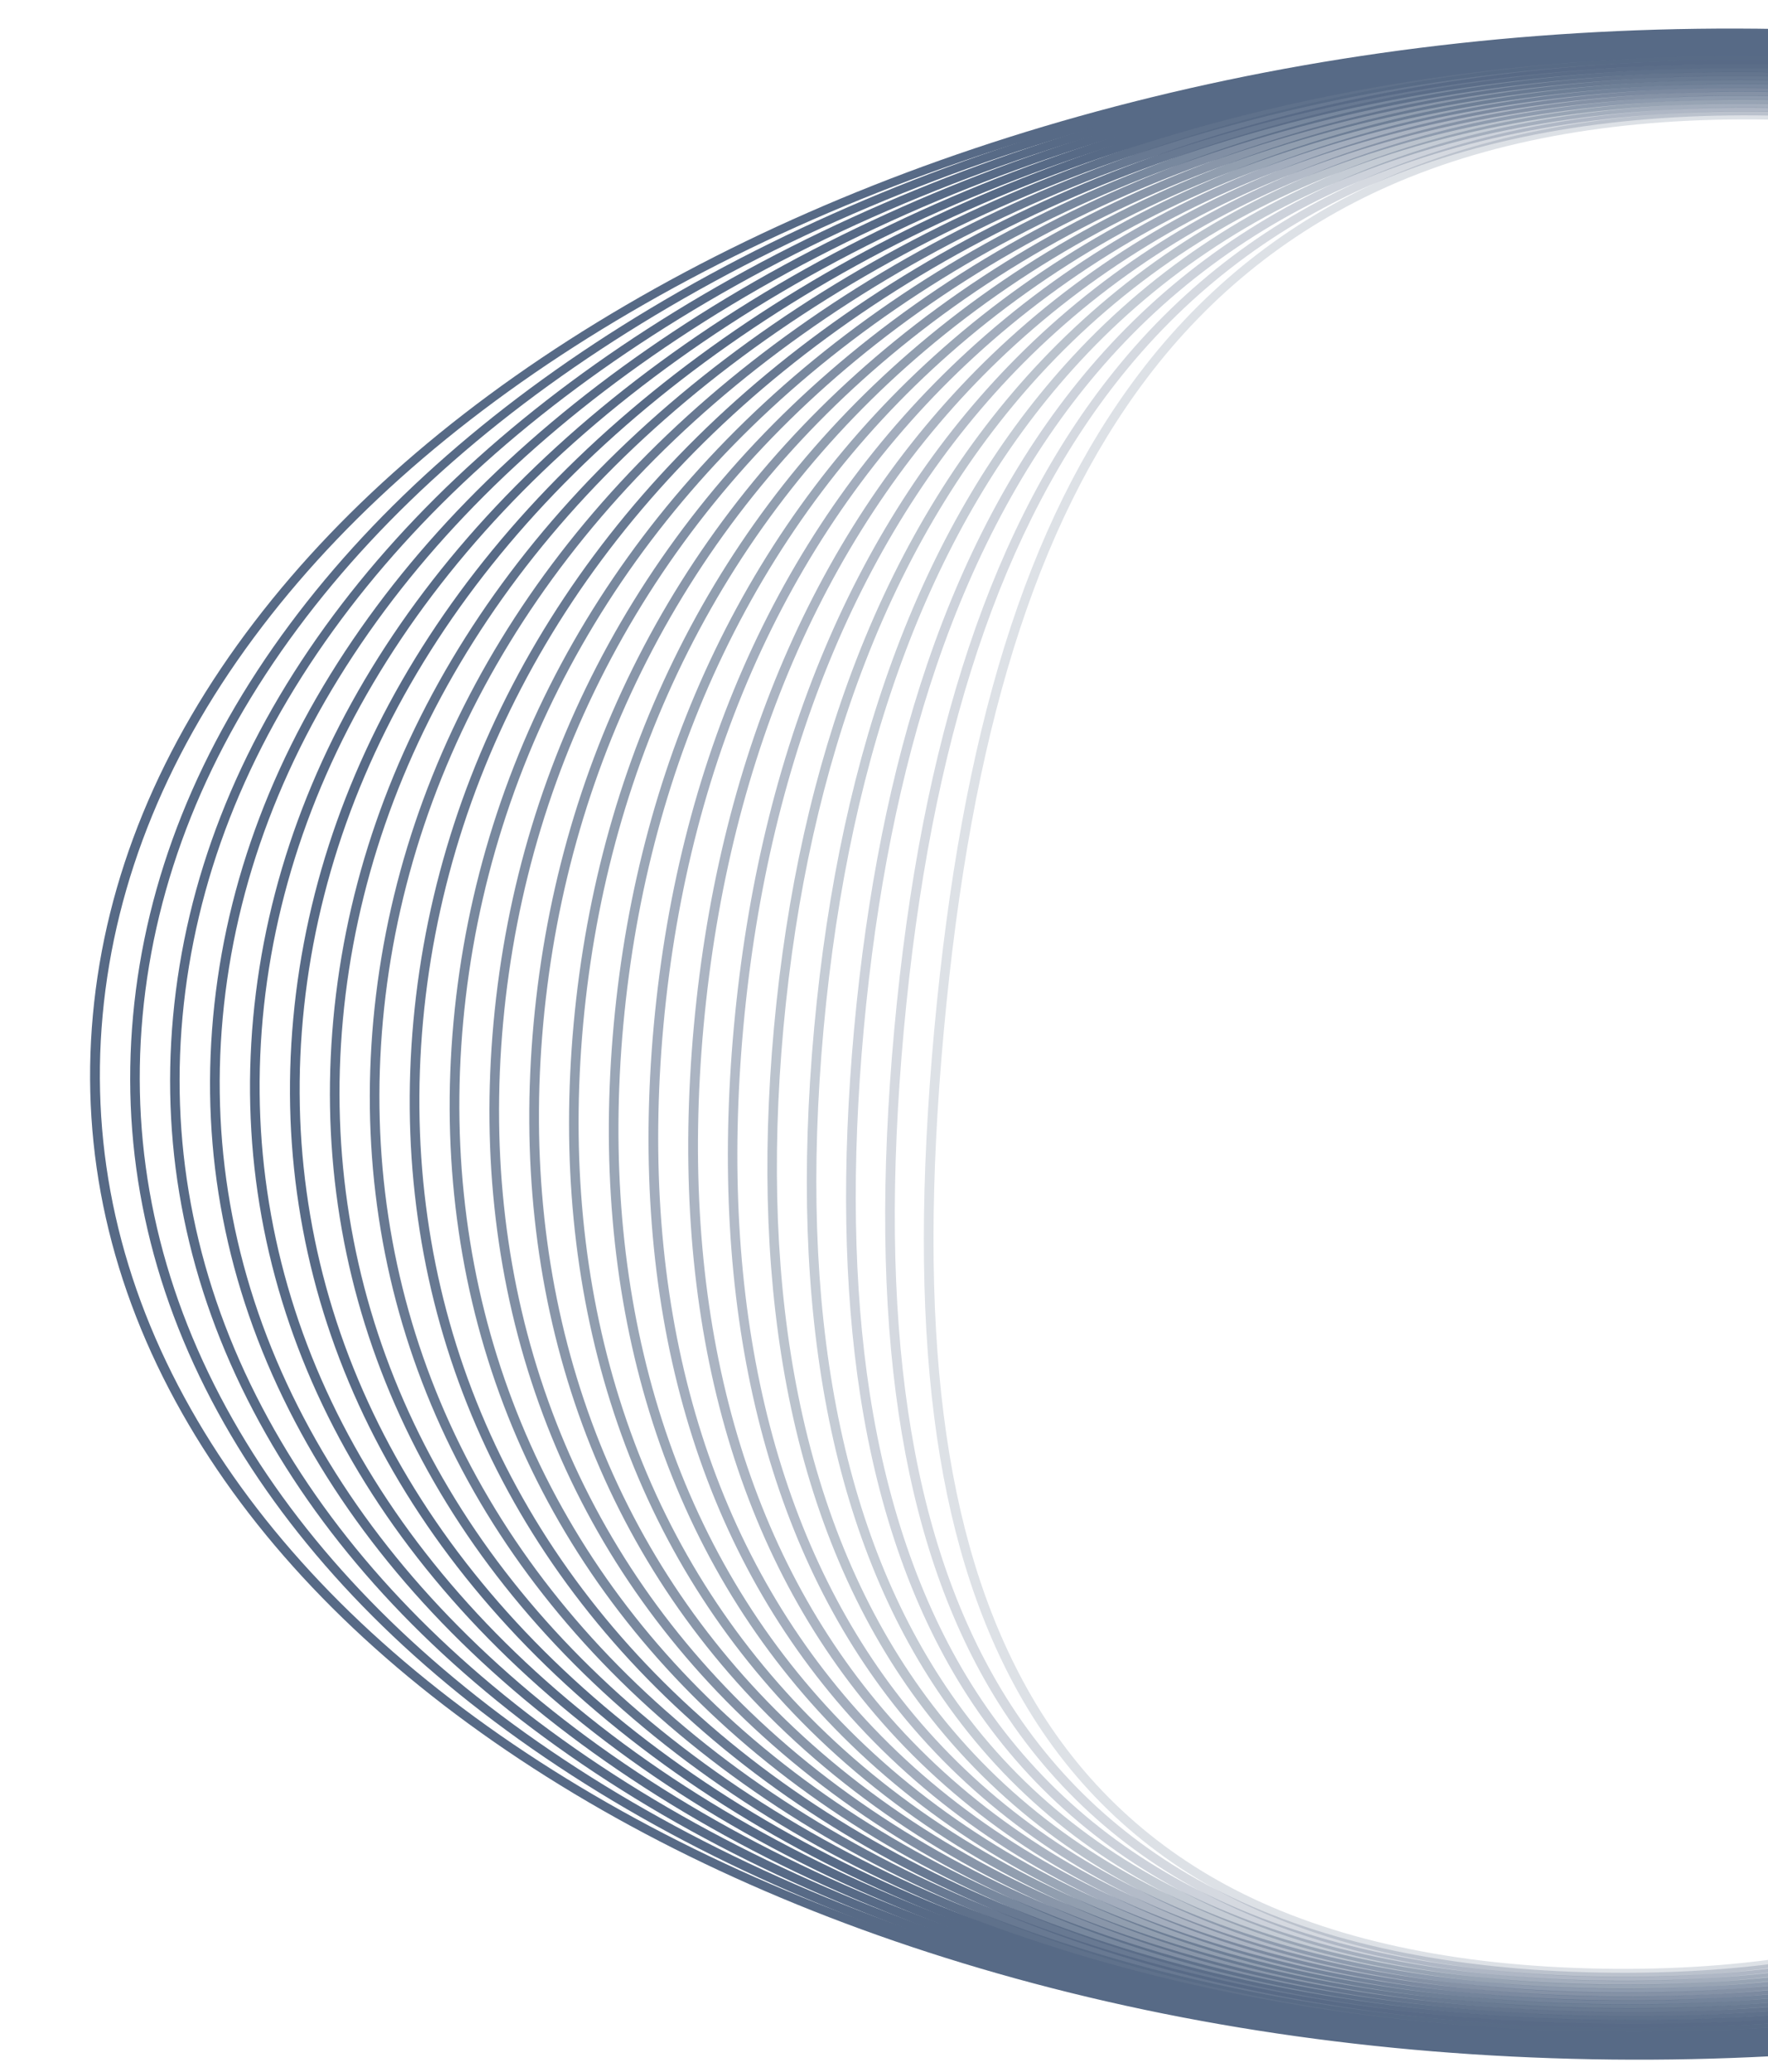
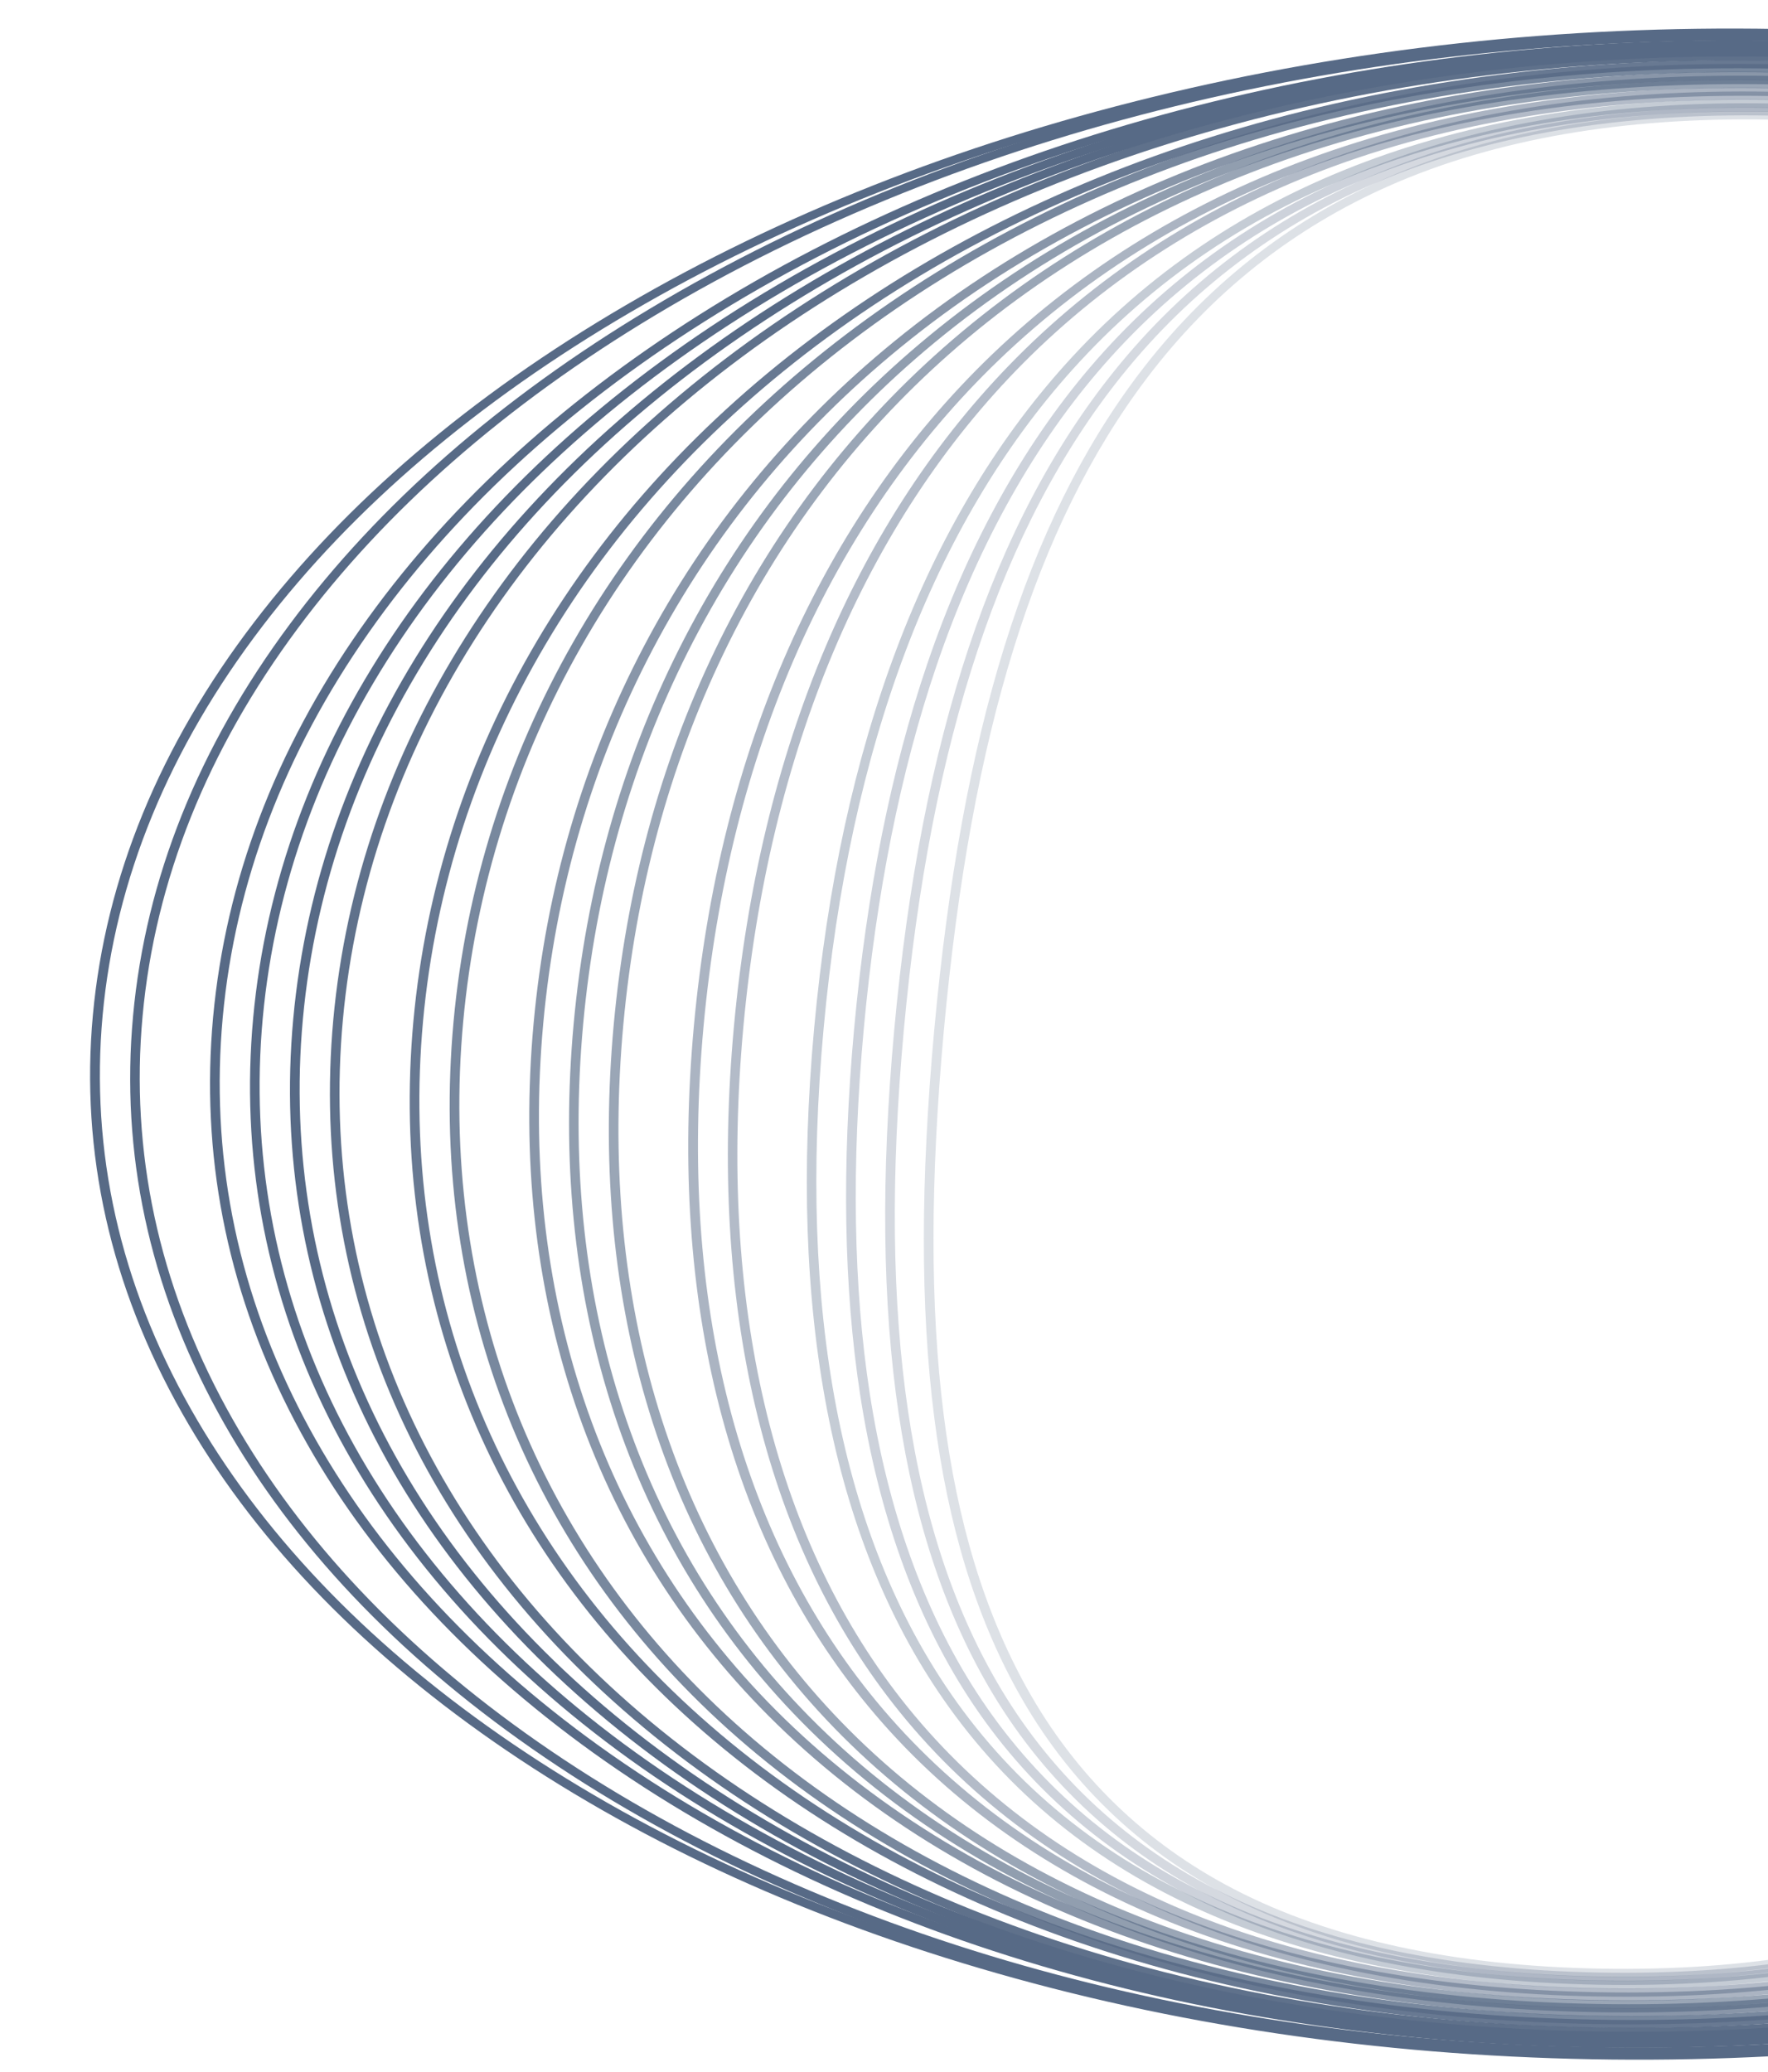
<svg xmlns="http://www.w3.org/2000/svg" width="402" height="471" viewBox="0 0 402 471" fill="none">
  <g opacity="0.7">
    <path opacity="0.2" d="M402.484 25.315C436.095 25.927 464.426 32.07 486.676 43.583C507.282 54.24 523.431 69.902 534.678 90.129C553.886 124.672 559.942 172.432 553.714 240.444C547.487 308.455 532.84 356.099 507.694 389.574C492.851 409.338 473.905 424.36 451.382 434.221C427.048 444.886 397.531 449.976 363.644 449.359C329.756 448.742 301.701 442.604 279.451 431.091C258.845 420.434 242.696 404.772 231.449 384.545C212.242 350.003 206.186 302.242 212.413 234.23C218.64 166.219 233.395 118.837 258.867 85.108C273.774 65.357 292.746 50.335 315.218 40.461C339.499 29.796 368.846 24.703 402.47 25.315M363.828 447.486C397.335 448.096 426.49 443.079 450.494 432.567C472.635 422.868 491.27 408.077 505.887 388.626C530.809 355.441 545.315 308.337 551.535 240.404C557.755 172.471 551.741 125.254 532.69 91.008C521.613 71.089 505.716 55.681 485.463 45.199C463.527 33.85 435.543 27.793 402.312 27.188C369.081 26.583 340.083 31.603 316.145 42.117C294.03 51.827 275.382 66.606 260.7 86.057C235.452 119.496 220.802 166.597 214.606 234.27C208.409 301.944 214.399 349.42 233.45 383.666C244.527 403.585 260.424 418.994 280.677 429.475C302.614 440.824 330.584 446.881 363.828 447.486Z" fill="#102B52" />
    <path opacity="0.25" d="M402.566 24.424C436.9 25.049 466.108 31.23 489.365 42.807C510.976 53.55 528.13 69.298 540.358 89.577C561.557 124.777 568.91 174.177 562.827 240.61C556.744 307.042 540.496 356.238 513.241 390.33C497.41 410.121 477.461 425.182 453.919 435.104C428.572 445.784 398.172 450.88 363.589 450.25C329.006 449.621 300.047 443.444 276.789 431.879C255.179 421.135 238.024 405.388 225.796 385.108C204.597 349.909 197.245 300.509 203.327 234.076C209.41 167.644 225.771 118.664 253.333 84.363C269.229 64.585 289.204 49.524 312.707 39.602C338.002 28.921 368.245 23.81 402.578 24.435M363.748 448.378C397.976 449.001 428.028 443.966 453.047 433.427C476.219 423.668 495.871 408.828 511.466 389.326C538.496 355.524 554.59 306.867 560.662 240.559C566.733 174.251 559.436 125.394 538.42 90.491C526.376 70.498 509.489 54.992 488.206 44.413C465.249 33 436.389 26.893 402.41 26.274C368.431 25.656 338.55 30.694 313.583 41.234C290.45 51.005 270.771 65.844 255.112 85.334C227.786 119.345 211.56 168.01 205.509 234.093C199.458 300.176 206.735 349.258 227.75 384.161C239.794 404.154 256.681 419.66 277.965 430.239C300.921 441.652 329.782 447.759 363.761 448.378" fill="#102B52" />
    <path opacity="0.3" d="M402.645 23.532C437.701 24.171 467.787 30.391 492.052 42.019C514.666 52.86 532.827 68.671 546.021 89.025C558.156 107.743 566.407 130.809 570.546 157.562C574.294 181.846 574.768 209.843 571.936 240.775C569.104 271.707 563.557 299.685 555.482 323.663C546.542 350.212 534.194 372.892 518.758 391.086C501.951 410.904 480.973 426.003 456.427 435.974C430.065 446.681 398.797 451.784 363.492 451.141C328.186 450.498 298.35 444.283 274.085 432.654C251.471 421.813 233.31 406.002 220.115 385.649C207.98 366.93 199.729 343.865 195.59 317.111C191.843 292.828 191.368 264.83 194.201 233.898C197.033 202.966 202.612 175.068 210.798 151.013C219.815 124.499 232.255 101.821 247.772 83.595C264.644 63.789 285.635 48.691 310.156 38.708C336.466 28 367.589 22.894 402.645 23.532ZM363.663 449.268C398.614 449.905 429.547 444.863 455.582 434.286C479.772 424.467 500.442 409.577 517.013 390.037C532.287 372.032 544.523 349.565 553.377 323.24C561.414 299.386 566.915 271.622 569.743 240.735C572.571 209.848 572.105 182.054 568.371 157.907C564.264 131.38 556.098 108.53 544.09 90.007C531.08 69.939 513.188 54.347 490.901 43.67C466.926 32.183 437.175 26.037 402.473 25.405C367.772 24.773 336.983 29.817 311.001 40.395C286.836 50.227 266.153 65.116 249.517 84.644C234.163 102.67 221.847 125.146 212.903 151.436C204.768 175.367 199.214 203.13 196.393 233.938C193.572 264.746 194.033 292.608 197.765 316.766C201.873 343.293 210.038 366.143 222.046 384.667C235.056 404.734 252.948 420.326 275.235 431.003C299.211 442.49 328.962 448.637 363.663 449.268Z" fill="#102B52" />
    <path opacity="0.35" d="M402.727 22.641C472.156 23.905 522.273 46.061 551.702 88.473C577.085 125.082 586.96 176.381 581.049 240.941C575.138 305.501 556.033 356.442 524.306 391.842C487.364 433.057 433.234 453.303 363.424 452.032C293.615 450.762 243.878 428.624 214.463 386.201C189.079 349.592 179.203 298.304 185.116 233.733C191.028 169.162 210.247 118.404 242.24 82.839C279.312 41.626 333.312 21.378 402.74 22.642M363.582 450.16C399.255 450.809 431.07 445.761 458.134 435.158C483.355 425.278 505.043 410.328 522.59 390.76C554.039 355.671 572.977 305.258 578.868 240.913C584.76 176.567 574.969 125.789 549.805 89.512C520.774 47.638 471.235 25.776 402.555 24.525C333.874 23.275 280.517 43.264 243.914 83.943C212.2 119.197 193.144 169.607 187.268 233.783C181.392 297.96 191.167 348.907 216.331 385.184C245.363 427.058 294.901 448.921 363.581 450.171" fill="#102B52" />
-     <path opacity="0.4" d="M402.802 21.751C473.898 23.045 525.898 45.314 557.36 87.932C571.481 107.071 581.383 130.348 586.769 157.135C591.812 182.199 592.947 210.457 590.139 241.118C587.332 271.78 581.069 299.96 571.557 324.702C561.356 351.228 547.31 374.069 529.818 392.61C490.8 433.945 434.771 454.247 363.32 452.946C291.869 451.646 240.224 429.383 208.762 386.765C194.641 367.626 184.738 344.349 179.353 317.562C174.309 292.498 173.175 264.24 175.982 233.579C178.79 202.918 185.087 174.795 194.696 149.997C204.959 123.506 219.085 100.656 236.659 82.094C275.807 40.761 331.705 20.456 402.802 21.751ZM363.494 451.051C434.209 452.339 489.611 432.285 528.147 391.461C545.464 373.12 559.373 350.48 569.487 324.19C578.946 299.593 585.163 271.627 587.962 241.056C590.761 210.485 589.632 182.453 584.615 157.537C579.273 130.987 569.47 107.916 555.488 88.983C524.412 46.891 472.979 24.893 402.618 23.612C332.257 22.331 276.987 42.387 238.306 83.209C220.907 101.581 206.921 124.208 196.743 150.475C187.187 175.127 180.931 203.092 178.138 233.595C175.345 264.098 176.467 292.198 181.485 317.115C186.826 343.664 196.629 366.736 210.611 385.668C241.688 427.76 293.12 449.759 363.481 451.04" fill="#102B52" />
    <path opacity="0.45" d="M402.892 20.859C440.115 21.537 472.834 27.873 500.146 39.681C525.801 50.781 546.965 66.827 563.048 87.38C592.518 125.036 605.045 178.247 599.275 241.273C596.47 271.9 589.86 300.142 579.622 325.199C568.79 351.725 553.907 374.652 535.362 393.343C515.628 413.244 491.612 428.479 463.989 438.598C434.569 449.373 400.682 454.496 363.25 453.815C325.818 453.133 293.308 446.801 265.996 434.993C240.341 423.893 219.177 407.847 203.094 387.294C173.623 349.65 161.097 296.427 166.868 233.401C172.639 170.375 194.853 117.785 231.108 81.337C250.895 61.437 274.923 46.213 302.521 36.083C331.89 25.295 365.657 20.181 402.892 20.859ZM363.42 451.954C400.537 452.629 434.117 447.557 463.224 436.889C490.509 426.888 514.23 411.851 533.719 392.183C552.063 373.681 566.808 350.966 577.54 324.675C587.71 299.775 594.279 271.702 597.069 241.233C602.802 178.613 590.397 125.799 561.186 88.476C545.29 68.175 524.384 52.325 499.046 41.356C472.025 29.666 439.603 23.392 402.696 22.72C365.789 22.048 332.327 27.123 303.259 37.791C276 47.804 252.266 62.841 232.712 82.496C196.789 118.622 174.755 170.821 169.021 233.44C163.287 296.06 175.693 348.874 204.904 386.197C220.8 406.498 241.706 422.348 267.044 433.317C294.065 445.007 326.487 451.281 363.394 451.953" fill="#102B52" />
    <path opacity="0.5" d="M402.971 19.968C440.915 20.659 474.512 27.033 502.831 38.905C529.504 50.091 551.661 66.212 568.71 86.839C600.406 125.179 614.12 178.639 608.369 241.45C602.618 304.261 579.271 357.148 540.891 394.11C520.18 414.05 495.163 429.312 466.507 439.491C436.072 450.293 401.304 455.423 363.163 454.729C325.022 454.034 291.609 447.663 263.302 435.792C236.63 424.606 214.473 408.485 197.423 387.857C165.728 349.517 152.013 296.058 157.765 233.247C163.516 170.435 186.957 117.664 225.558 80.592C246.32 60.665 271.352 45.392 299.981 35.212C330.376 24.409 365.027 19.277 402.971 19.968ZM363.335 452.845C401.174 453.534 435.636 448.455 465.773 437.749C494.087 427.699 518.826 412.602 539.293 392.895C577.339 356.276 600.469 303.883 606.19 241.399C611.912 178.915 598.322 125.966 566.91 87.97C550.062 67.584 528.151 51.648 501.796 40.592C473.756 28.828 440.455 22.526 402.812 21.841C365.17 21.156 330.827 26.237 300.731 36.932C272.428 46.993 247.69 62.08 227.171 81.785C188.918 118.513 165.682 170.904 159.971 233.276C154.261 295.647 167.84 348.708 199.252 386.704C216.1 407.09 238.011 423.026 264.366 434.082C292.406 445.847 325.706 452.16 363.348 452.845" fill="#102B52" />
-     <path opacity="0.55" d="M403.052 19.077C441.719 19.781 476.206 26.194 505.533 38.129C533.223 49.402 556.386 65.598 574.389 86.287C608.314 125.278 623.215 178.985 617.482 241.605C611.748 304.224 587.173 357.314 546.426 394.844C524.739 414.811 498.705 430.122 469.033 440.351C437.583 451.179 401.945 456.316 363.082 455.609C324.219 454.901 289.928 448.491 260.602 436.556C232.911 425.284 209.749 409.088 191.745 388.398C157.821 349.407 142.919 295.7 148.653 233.081C154.386 170.461 179.057 117.475 219.997 79.847C241.723 59.88 267.771 44.569 297.429 34.352C328.84 23.523 364.372 18.384 403.051 19.088M363.254 453.736C401.802 454.438 437.158 449.353 468.31 438.62C497.656 428.51 523.411 413.374 544.855 393.618C585.23 356.42 609.586 303.846 615.289 241.565C620.992 179.284 606.213 126.099 572.599 87.452C554.798 66.993 531.884 50.959 504.497 39.817C475.437 27.988 441.246 21.637 402.882 20.938C364.518 20.24 329.279 25.327 298.154 36.06C268.821 46.17 243.052 61.317 221.569 81.062C180.988 118.357 156.54 170.93 150.846 233.109C145.153 295.289 159.922 348.575 193.537 387.21C211.338 407.67 234.253 423.704 261.64 434.846C290.7 446.675 324.89 453.026 363.255 453.725" fill="#102B52" />
    <path opacity="0.6" d="M403.137 18.186C442.539 18.903 477.891 25.355 508.224 37.353C536.92 48.701 561.087 64.994 580.045 85.746C598.189 105.613 611.365 129.334 619.236 156.268C626.907 182.51 629.375 211.29 626.583 241.782C623.791 272.273 616.107 300.891 603.732 326.745C591.028 353.316 573.599 376.48 551.949 395.611C529.298 415.617 502.248 430.967 471.546 441.233C439.081 452.088 402.562 457.231 362.99 456.511C323.417 455.79 288.236 449.342 257.903 437.343C229.208 425.985 205.04 409.703 186.082 388.95C167.938 369.083 154.762 345.363 146.891 318.428C139.22 292.187 136.752 263.407 139.544 232.915C142.336 202.423 150.056 173.84 162.5 147.953C175.255 121.406 192.738 98.232 214.454 79.09C237.144 59.085 264.208 43.736 294.883 33.469C327.309 22.613 363.736 17.468 403.124 18.185M363.175 454.627C402.446 455.342 438.684 450.25 470.865 439.48C501.254 429.321 528.015 414.125 550.435 394.329C571.87 375.397 589.136 352.434 601.725 326.11C614.004 300.446 621.641 272.054 624.418 241.731C627.194 211.408 624.744 182.866 617.135 156.806C609.347 130.122 596.283 106.618 578.317 86.946C559.551 66.401 535.644 50.293 507.227 39.053C477.147 27.16 442.08 20.759 402.967 20.047C363.854 19.335 327.734 24.429 295.579 35.2C265.215 45.37 238.43 60.555 215.969 80.35C194.468 99.303 177.15 122.254 164.509 148.566C152.161 174.263 144.499 202.643 141.725 232.943C138.95 263.243 141.398 291.808 149.007 317.868C156.796 344.552 169.86 368.056 187.825 387.728C206.591 408.273 230.499 424.381 258.915 435.622C288.995 447.514 324.063 453.915 363.175 454.627Z" fill="#102B52" />
    <path opacity="0.65" d="M403.217 17.284C481.509 18.709 544.628 42.197 585.735 85.195C604.89 105.227 618.897 129.064 627.368 156.044C635.688 182.534 638.499 211.433 635.706 241.937C632.913 272.44 624.865 301.164 611.785 327.242C598.448 353.836 580.182 377.086 557.495 396.345C508.743 437.707 441.461 458.81 362.921 457.38C284.38 455.95 221.509 432.477 180.404 389.469C161.248 369.436 147.242 345.599 138.77 318.62C130.451 292.129 127.639 263.23 130.432 232.727C133.225 202.224 141.311 173.523 154.445 147.423C167.821 120.841 186.139 97.592 208.893 78.323C257.724 36.963 324.914 15.847 403.218 17.272M363.091 455.518C441.015 456.937 507.713 436.027 555.995 395.052C578.468 375.981 596.57 352.943 609.78 326.596C622.749 300.718 630.737 272.219 633.513 241.908C636.288 211.597 633.508 182.924 625.236 156.638C616.834 129.908 602.965 106.288 583.989 86.451C543.266 43.856 480.692 20.592 403.031 19.178C325.37 17.765 258.75 38.676 210.376 79.649C187.85 98.731 169.696 121.768 156.435 148.103C143.396 174.013 135.37 202.5 132.596 232.789C129.823 263.078 132.601 291.773 140.873 318.059C149.275 344.789 163.144 368.409 182.12 388.246C222.843 430.841 285.417 454.104 363.078 455.518" fill="#102B52" />
    <path opacity="0.7" d="M403.299 16.392C483.231 17.847 548.273 41.45 591.399 84.653C611.552 104.851 626.391 128.794 635.476 155.83C644.457 182.558 647.6 211.576 644.805 242.102C642.01 272.628 633.596 301.458 619.826 327.75C605.867 354.378 586.767 377.702 563.029 397.09C512.227 438.572 443.006 459.742 362.838 458.282C282.669 456.823 217.863 433.225 174.737 390.021C154.584 369.823 139.745 345.88 130.661 318.845C121.679 292.116 118.537 263.098 121.332 232.572C124.127 202.046 132.564 173.239 146.402 146.926C160.398 120.322 179.553 96.986 203.344 77.589C254.225 36.097 323.366 14.937 403.299 16.392ZM363.009 456.41C442.561 457.858 511.224 436.893 561.571 395.775C585.081 376.576 604.005 353.462 617.85 327.07C631.522 300.991 639.862 272.385 642.638 242.063C645.415 211.74 642.303 182.96 633.381 156.447C624.378 129.661 609.678 105.936 589.718 85.922C546.977 43.11 482.468 19.721 403.139 18.276C323.811 16.832 255.24 37.799 204.814 78.915C181.25 98.125 162.274 121.237 148.403 147.618C134.677 173.718 126.298 202.323 123.524 232.612C120.751 262.901 123.86 291.715 132.781 318.239C141.783 345.025 156.484 368.75 176.443 388.764C219.184 431.576 283.694 454.966 363.022 456.41" fill="#102B52" />
-     <path opacity="0.75" d="M403.381 15.501C484.955 16.986 551.932 40.714 597.079 84.113C618.243 104.464 633.9 128.524 643.598 155.616C653.243 182.56 656.715 211.72 653.917 242.268C651.12 272.816 642.354 301.764 627.869 328.258C613.289 354.919 593.339 378.319 568.564 397.835C515.712 439.449 444.541 460.662 362.757 459.173C280.974 457.684 214.206 433.96 169.06 390.561C147.895 370.21 132.238 346.151 122.541 319.058C112.896 292.114 109.424 262.955 112.221 232.406C115.018 201.858 123.809 172.922 138.348 146.418C152.967 119.768 172.969 96.369 197.785 76.844C250.702 35.23 321.795 14.016 403.381 15.501ZM362.929 457.301C444.121 458.779 514.737 437.748 567.135 396.486C591.683 377.159 611.457 353.96 625.896 327.544C640.27 301.263 648.961 272.562 651.738 242.228C654.515 211.894 651.074 182.984 641.5 156.256C631.885 129.414 616.38 105.572 595.409 85.404C550.649 42.374 484.192 18.848 403.21 17.373C322.227 15.899 251.69 36.932 199.213 78.192C174.625 97.529 154.812 120.728 140.321 147.132C125.894 173.423 117.177 202.123 114.4 232.446C111.624 262.769 115.065 291.69 124.638 318.419C134.253 345.261 149.759 369.103 170.73 389.27C215.489 432.3 281.946 455.826 362.929 457.301Z" fill="#102B52" />
    <path opacity="0.8" d="M403.462 14.61C445.752 15.38 484.641 21.986 519.015 34.239C551.797 45.921 579.972 62.524 602.742 83.583C647.229 124.71 668.629 181.134 663.015 242.445C657.401 303.756 625.819 359.261 574.083 398.591C547.565 418.752 516.461 434.276 481.64 444.727C445.114 455.69 405.082 460.848 362.674 460.076C320.266 459.304 281.495 452.7 247.122 440.447C214.34 428.765 186.164 412.161 163.393 391.114C118.906 349.987 97.507 293.563 103.121 232.252C108.734 170.941 140.39 115.494 192.236 76.11C218.78 55.949 249.897 40.425 284.706 29.974C321.218 19.011 361.172 13.84 403.462 14.61ZM362.846 458.192C404.992 458.959 444.758 453.83 481.027 442.942C515.565 432.576 546.406 417.194 572.698 397.209C623.967 358.221 655.278 303.243 660.849 242.394C666.421 181.546 645.196 125.656 601.111 84.887C578.534 64.012 550.609 47.549 518.093 35.974C483.949 23.804 445.331 17.248 403.304 16.483C361.276 15.718 321.576 20.848 285.333 31.736C250.809 42.102 219.968 57.484 193.65 77.469C142.258 116.5 110.882 171.477 105.314 232.281C99.747 293.084 120.968 349.019 165.053 389.788C187.63 410.663 215.568 427.126 248.071 438.701C282.215 450.871 320.832 457.427 362.86 458.192" fill="#102B52" />
    <path opacity="0.9" d="M403.545 13.719C446.57 14.502 486.323 21.147 521.718 33.452C555.532 45.209 584.7 61.887 608.423 83.031C655.115 124.627 677.741 181.3 672.129 242.6C666.516 303.899 633.667 359.596 579.62 399.324C552.138 419.525 520.018 435.087 484.166 445.587C446.612 456.576 405.711 461.752 362.58 460.967C319.45 460.182 279.802 453.539 244.408 441.222C210.594 429.465 181.426 412.787 157.703 391.643C111.011 350.047 88.385 293.374 93.998 232.075C99.61 170.775 132.521 115.125 186.664 75.353C214.172 55.153 246.292 39.591 282.144 29.091C319.672 18.101 360.52 12.935 403.532 13.718M362.766 459.083C405.634 459.864 446.281 454.728 483.579 443.813C519.159 433.41 551.005 417.967 578.261 397.932C631.829 358.557 664.38 303.386 669.949 242.56C675.518 181.734 653.092 125.608 606.801 84.369C583.272 63.409 554.341 46.871 520.795 35.198C485.644 22.965 446.123 16.369 403.373 15.591C360.624 14.813 320.029 19.95 282.758 30.865C247.19 41.279 215.331 56.711 188.049 76.745C134.373 116.153 101.755 171.334 96.19 232.114C90.625 292.895 113.047 349.067 159.338 390.305C182.867 411.265 211.798 427.803 245.344 439.476C280.508 451.71 320.016 458.305 362.766 459.083Z" fill="#102B52" />
-     <path opacity="0.9" d="M403.628 12.827C447.376 13.624 488.02 20.307 524.421 32.676C559.253 44.52 589.426 61.284 614.103 82.49C663.016 124.534 686.856 181.454 681.243 242.754C675.63 304.054 641.5 359.953 585.158 400.046C556.712 420.297 523.575 435.897 486.694 446.435C448.125 457.45 406.343 462.622 362.504 461.824C318.664 461.026 278.112 454.344 241.711 441.975C206.879 430.132 176.705 413.379 152.029 392.161C103.115 350.117 79.276 293.197 84.889 231.897C90.501 170.598 124.668 114.733 181.105 74.608C209.577 54.368 242.714 38.757 279.595 28.219C318.151 17.203 359.868 12.031 403.615 12.827M362.686 459.974C406.263 460.767 447.792 455.625 486.118 444.684C522.728 434.232 555.605 418.74 583.826 398.655C639.676 358.903 673.495 303.529 679.063 242.726C684.63 181.922 660.991 125.536 612.505 83.851C588.024 62.806 558.088 46.182 523.512 34.422C487.34 22.125 446.942 15.492 403.444 14.7C359.946 13.908 318.482 19.051 280.183 29.992C243.571 40.456 210.696 55.937 182.449 76.022C126.503 115.806 92.631 171.179 87.067 231.948C81.503 292.718 105.138 349.137 153.625 390.823C178.106 411.868 208.042 428.492 242.618 440.251C278.79 452.548 319.188 459.182 362.673 459.974" fill="#102B52" />
    <path opacity="0.95" d="M403.707 11.936C448.177 12.746 489.698 19.468 527.12 31.901C562.97 43.819 594.149 60.658 619.765 81.949C670.901 124.429 695.967 181.598 690.352 242.92C684.737 304.242 649.339 360.344 590.702 400.791C561.292 421.081 527.152 436.731 489.228 447.306C449.644 458.348 406.981 463.526 362.432 462.715C317.884 461.904 276.441 455.184 239.02 442.751C203.169 430.832 171.99 413.994 146.374 392.702C95.238 350.223 70.172 293.054 75.787 231.732C81.402 170.409 116.836 114.342 175.568 73.863C205.004 53.573 239.145 37.924 277.055 27.348C316.626 16.306 359.237 11.127 403.707 11.936ZM362.602 460.865C406.9 461.672 449.312 456.523 488.653 445.544C526.307 435.043 560.2 419.513 589.385 399.377C647.517 359.271 682.604 303.695 688.172 242.891C693.739 182.088 668.887 125.454 618.205 83.333C592.772 62.203 561.831 45.493 526.222 33.658C489.031 21.297 447.756 14.614 403.535 13.809C359.315 13.004 316.944 18.153 277.628 29.133C239.974 39.634 206.081 55.175 176.87 75.299C118.657 115.426 83.531 171.002 77.965 231.782C72.4 292.563 97.25 349.22 147.932 391.341C173.366 412.471 204.306 429.181 239.915 441.016C277.106 453.377 318.381 460.06 362.602 460.865Z" fill="#102B52" />
    <path d="M403.791 11.045C448.982 11.868 491.395 18.629 529.823 31.125C566.705 43.13 598.876 60.044 625.445 81.409C678.791 124.313 705.084 181.73 699.466 243.086C693.848 304.442 657.182 360.747 596.238 401.548C565.864 421.876 530.707 437.576 491.754 448.189C451.154 459.257 407.609 464.442 362.352 463.618C317.094 462.794 274.748 456.035 236.319 443.538C199.437 431.533 167.266 414.62 140.697 393.255C87.351 350.351 61.058 292.933 66.676 231.577C72.294 170.221 108.983 113.951 170.008 73.129C200.395 52.801 235.553 37.102 274.506 26.488C315.092 15.419 358.598 10.234 403.789 11.057M362.522 461.757C407.543 462.577 450.837 457.41 491.193 446.416C529.89 435.866 564.8 420.286 594.95 400.101C655.362 359.652 691.703 303.883 697.272 243.058C702.842 182.232 676.776 125.35 623.896 82.816C597.524 61.601 565.565 44.804 528.939 32.883C490.728 20.447 448.561 13.736 403.619 12.918C358.677 12.1 315.409 17.267 275.067 28.261C236.382 38.812 201.459 54.391 171.296 74.576C110.803 115.046 74.436 170.814 68.869 231.617C63.301 292.421 89.365 349.325 142.245 391.859C168.617 413.074 200.576 429.87 237.202 441.792C275.413 454.228 317.58 460.939 362.522 461.757Z" fill="#102B52" />
    <path d="M403.87 10.154C494.004 11.795 574.703 36.914 631.121 80.88C686.692 124.186 714.197 181.862 708.575 243.264C702.953 304.665 665.02 361.161 601.783 402.293C537.541 444.062 452.48 466.163 362.267 464.521C272.054 462.879 191.435 437.761 135.017 393.795C79.445 350.489 51.94 292.813 57.562 231.412C63.184 170.011 101.142 113.537 164.446 72.384C228.714 30.616 313.736 8.513 403.87 10.154ZM362.438 462.648C452.152 464.282 536.7 442.329 600.524 400.824C663.228 360.044 700.824 304.072 706.396 243.224C711.967 182.375 684.689 125.234 629.597 82.298C573.548 38.611 493.321 13.659 403.699 12.027C314.077 10.395 229.555 32.348 165.705 73.853C102.947 114.643 65.312 170.614 59.742 231.451C54.171 292.289 81.448 349.441 136.54 392.377C192.59 436.064 272.817 461.017 362.438 462.648Z" fill="#102B52" />
    <path d="M403.953 9.263C495.702 10.933 578.401 36.179 636.799 80.35C665.076 101.735 686.463 126.554 700.403 154.13C714.711 182.436 720.521 212.486 717.687 243.44C714.853 274.395 703.568 304.133 684.159 331.825C665.25 358.803 639.397 382.762 607.317 403.049C541.066 444.928 454.001 467.083 362.186 465.412C270.372 463.74 187.739 438.495 129.34 394.324C101.063 372.939 79.677 348.12 65.736 320.544C51.428 292.238 45.618 262.189 48.452 231.234C51.287 200.28 62.571 170.541 82.006 142.85C100.929 115.872 126.795 91.913 158.887 71.627C225.167 29.726 312.193 7.57 403.955 9.24M362.358 463.539C453.673 465.201 540.24 443.184 606.087 401.546C637.902 381.424 663.539 357.665 682.297 330.91C701.523 303.486 712.689 274.039 715.495 243.389C718.302 212.739 712.543 182.984 698.382 154.952C684.564 127.616 663.342 103.003 635.3 81.78C577.258 37.887 495.044 12.797 403.781 11.135C312.518 9.474 225.991 31.492 160.118 73.13C128.29 93.251 102.625 117.021 83.869 143.765C64.629 171.189 53.45 200.635 50.644 231.285C47.838 261.935 53.596 291.69 67.758 319.722C81.575 347.059 102.797 371.671 130.839 392.894C188.881 436.787 271.095 461.878 362.358 463.539Z" fill="#102B52" />
-     <path d="M404.033 8.371C497.41 10.071 582.083 35.444 642.476 79.809C671.766 101.325 693.984 126.261 708.511 153.905C723.487 182.381 729.627 212.561 726.786 243.583C723.946 274.605 712.308 304.461 692.189 332.299C672.657 359.333 645.968 383.368 612.853 403.759C544.576 445.794 455.52 468.003 362.103 466.303C268.687 464.602 184.053 439.23 123.66 394.865C94.37 373.348 72.152 348.412 57.627 320.758C42.651 292.281 36.511 262.102 39.351 231.079C42.191 200.057 53.842 170.201 73.961 142.364C93.507 115.33 120.208 91.296 153.322 70.915C221.612 28.892 310.655 6.683 404.032 8.383M362.275 464.43C455.205 466.122 543.775 444.05 611.648 402.268C644.511 382.042 670.985 358.196 690.352 331.395C710.276 303.826 721.793 274.272 724.606 243.555C727.418 212.837 721.329 182.963 706.499 154.761C692.083 127.345 670.044 102.616 640.988 81.262C580.967 37.152 496.739 11.935 403.848 10.244C310.957 8.553 222.413 30.625 154.514 72.406C121.651 92.633 95.151 116.478 75.784 143.278C55.847 170.848 44.317 200.401 41.504 231.119C38.692 261.836 44.781 291.71 59.611 319.913C74.027 347.328 96.066 372.057 125.122 393.411C185.17 437.522 269.384 462.739 362.275 464.43Z" fill="#102B52" />
    <path d="M404.115 7.48C499.107 9.209 585.781 34.708 648.154 79.279C678.457 100.939 701.494 125.98 716.631 153.702C732.276 182.349 738.746 212.659 735.898 243.76C733.05 274.861 721.047 304.835 700.231 332.818C680.088 359.909 652.55 384.03 618.389 404.504C548.088 446.66 457.041 468.923 362.023 467.194C267.004 465.464 180.357 439.965 117.997 395.394C87.694 373.735 64.657 348.694 49.52 320.972C33.876 292.325 27.406 262.015 30.253 230.914C33.101 199.813 45.104 169.839 65.92 141.856C86.076 114.765 113.615 90.644 147.776 70.17C218.09 28.014 309.124 5.751 404.115 7.48ZM362.194 465.321C456.74 467.042 547.302 444.905 617.212 402.991C651.11 382.659 678.433 358.738 698.41 331.881C719.017 304.165 730.9 274.506 733.718 243.72C736.537 212.935 730.117 182.942 714.632 154.57C699.619 127.064 676.761 102.23 646.693 80.733C584.678 36.417 498.464 11.062 403.945 9.341C309.426 7.62 218.864 29.757 148.953 71.672C115.042 92.004 87.719 115.925 67.742 142.793C47.122 170.497 35.239 200.168 32.42 230.953C29.601 261.738 36.021 291.731 51.506 320.104C66.52 347.598 89.377 372.444 119.447 393.929C181.461 438.245 267.675 463.6 362.194 465.321Z" fill="#102B52" />
    <path d="M404.198 6.589C453.027 7.478 499.827 14.431 543.328 27.258C585.356 39.65 622.527 56.971 653.833 78.739C685.15 100.53 709.019 125.676 724.753 153.488C741.053 182.305 747.867 212.735 745.011 243.926C742.155 275.117 729.801 305.187 708.273 333.326C687.507 360.474 659.134 384.669 623.924 405.249C588.742 425.806 548.528 441.719 504.374 452.542C458.7 463.745 410.771 468.974 361.942 468.085C313.113 467.196 266.313 460.242 222.812 447.416C180.784 435.024 143.613 417.703 112.307 395.935C80.99 374.144 57.121 348.997 41.387 321.185C25.088 292.368 18.26 261.939 21.116 230.747C23.972 199.556 36.327 169.476 57.854 141.347C78.62 114.2 106.993 90.004 142.203 69.424C177.386 48.856 217.6 32.944 261.753 22.131C307.441 10.929 355.369 5.7 404.198 6.589ZM362.114 466.212C410.719 467.097 458.422 461.898 503.894 450.748C547.805 439.988 587.801 424.162 622.761 403.725C657.707 383.299 685.866 359.291 706.454 332.366C727.771 304.517 740.005 274.751 742.831 243.886C745.657 213.022 738.906 182.91 722.765 154.379C707.155 126.795 683.478 101.844 652.396 80.216C621.276 58.575 584.306 41.348 542.521 29.028C499.239 16.263 452.645 9.347 404.04 8.462C355.434 7.577 307.732 12.776 262.259 23.926C218.348 34.686 178.352 50.512 143.392 70.949C108.446 91.375 80.287 115.383 59.699 142.308C38.395 170.157 26.161 199.924 23.335 230.788C20.509 261.652 27.26 291.764 43.402 320.295C59.012 347.879 82.688 372.83 113.77 394.459C144.891 416.099 181.86 433.326 223.645 445.646C266.928 458.412 313.521 465.328 362.127 466.213" fill="#102B52" />
  </g>
</svg>